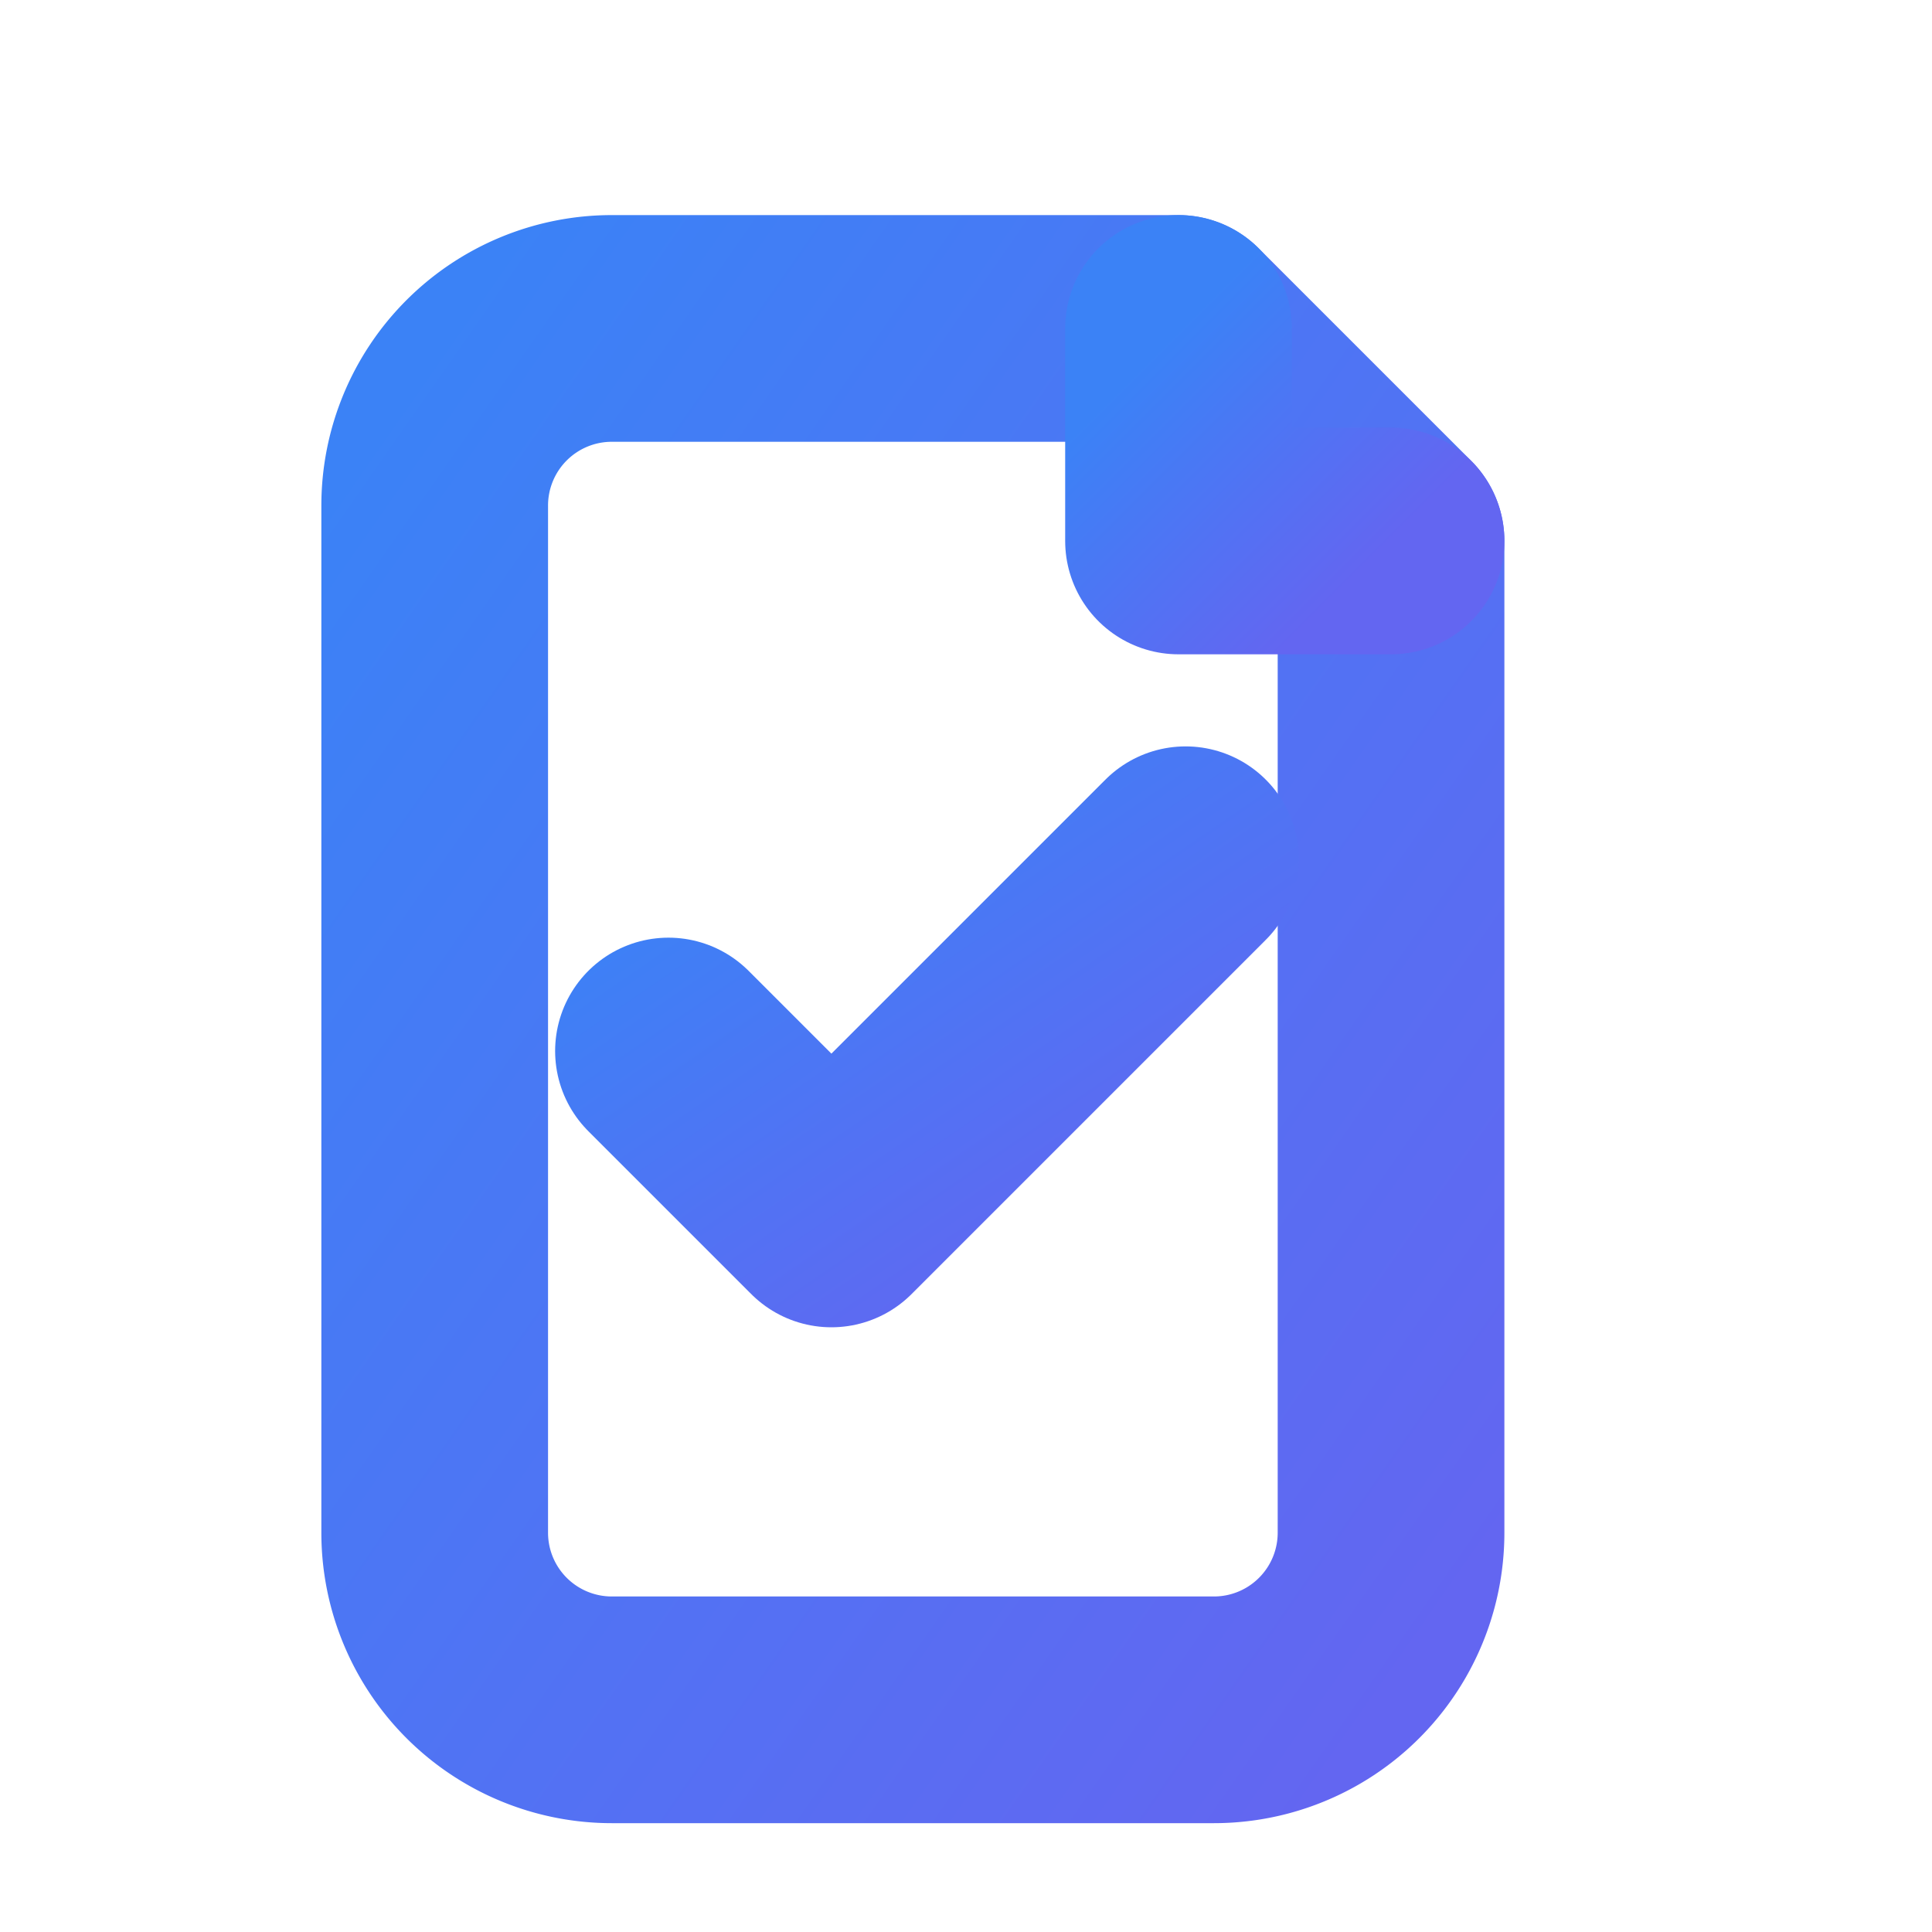
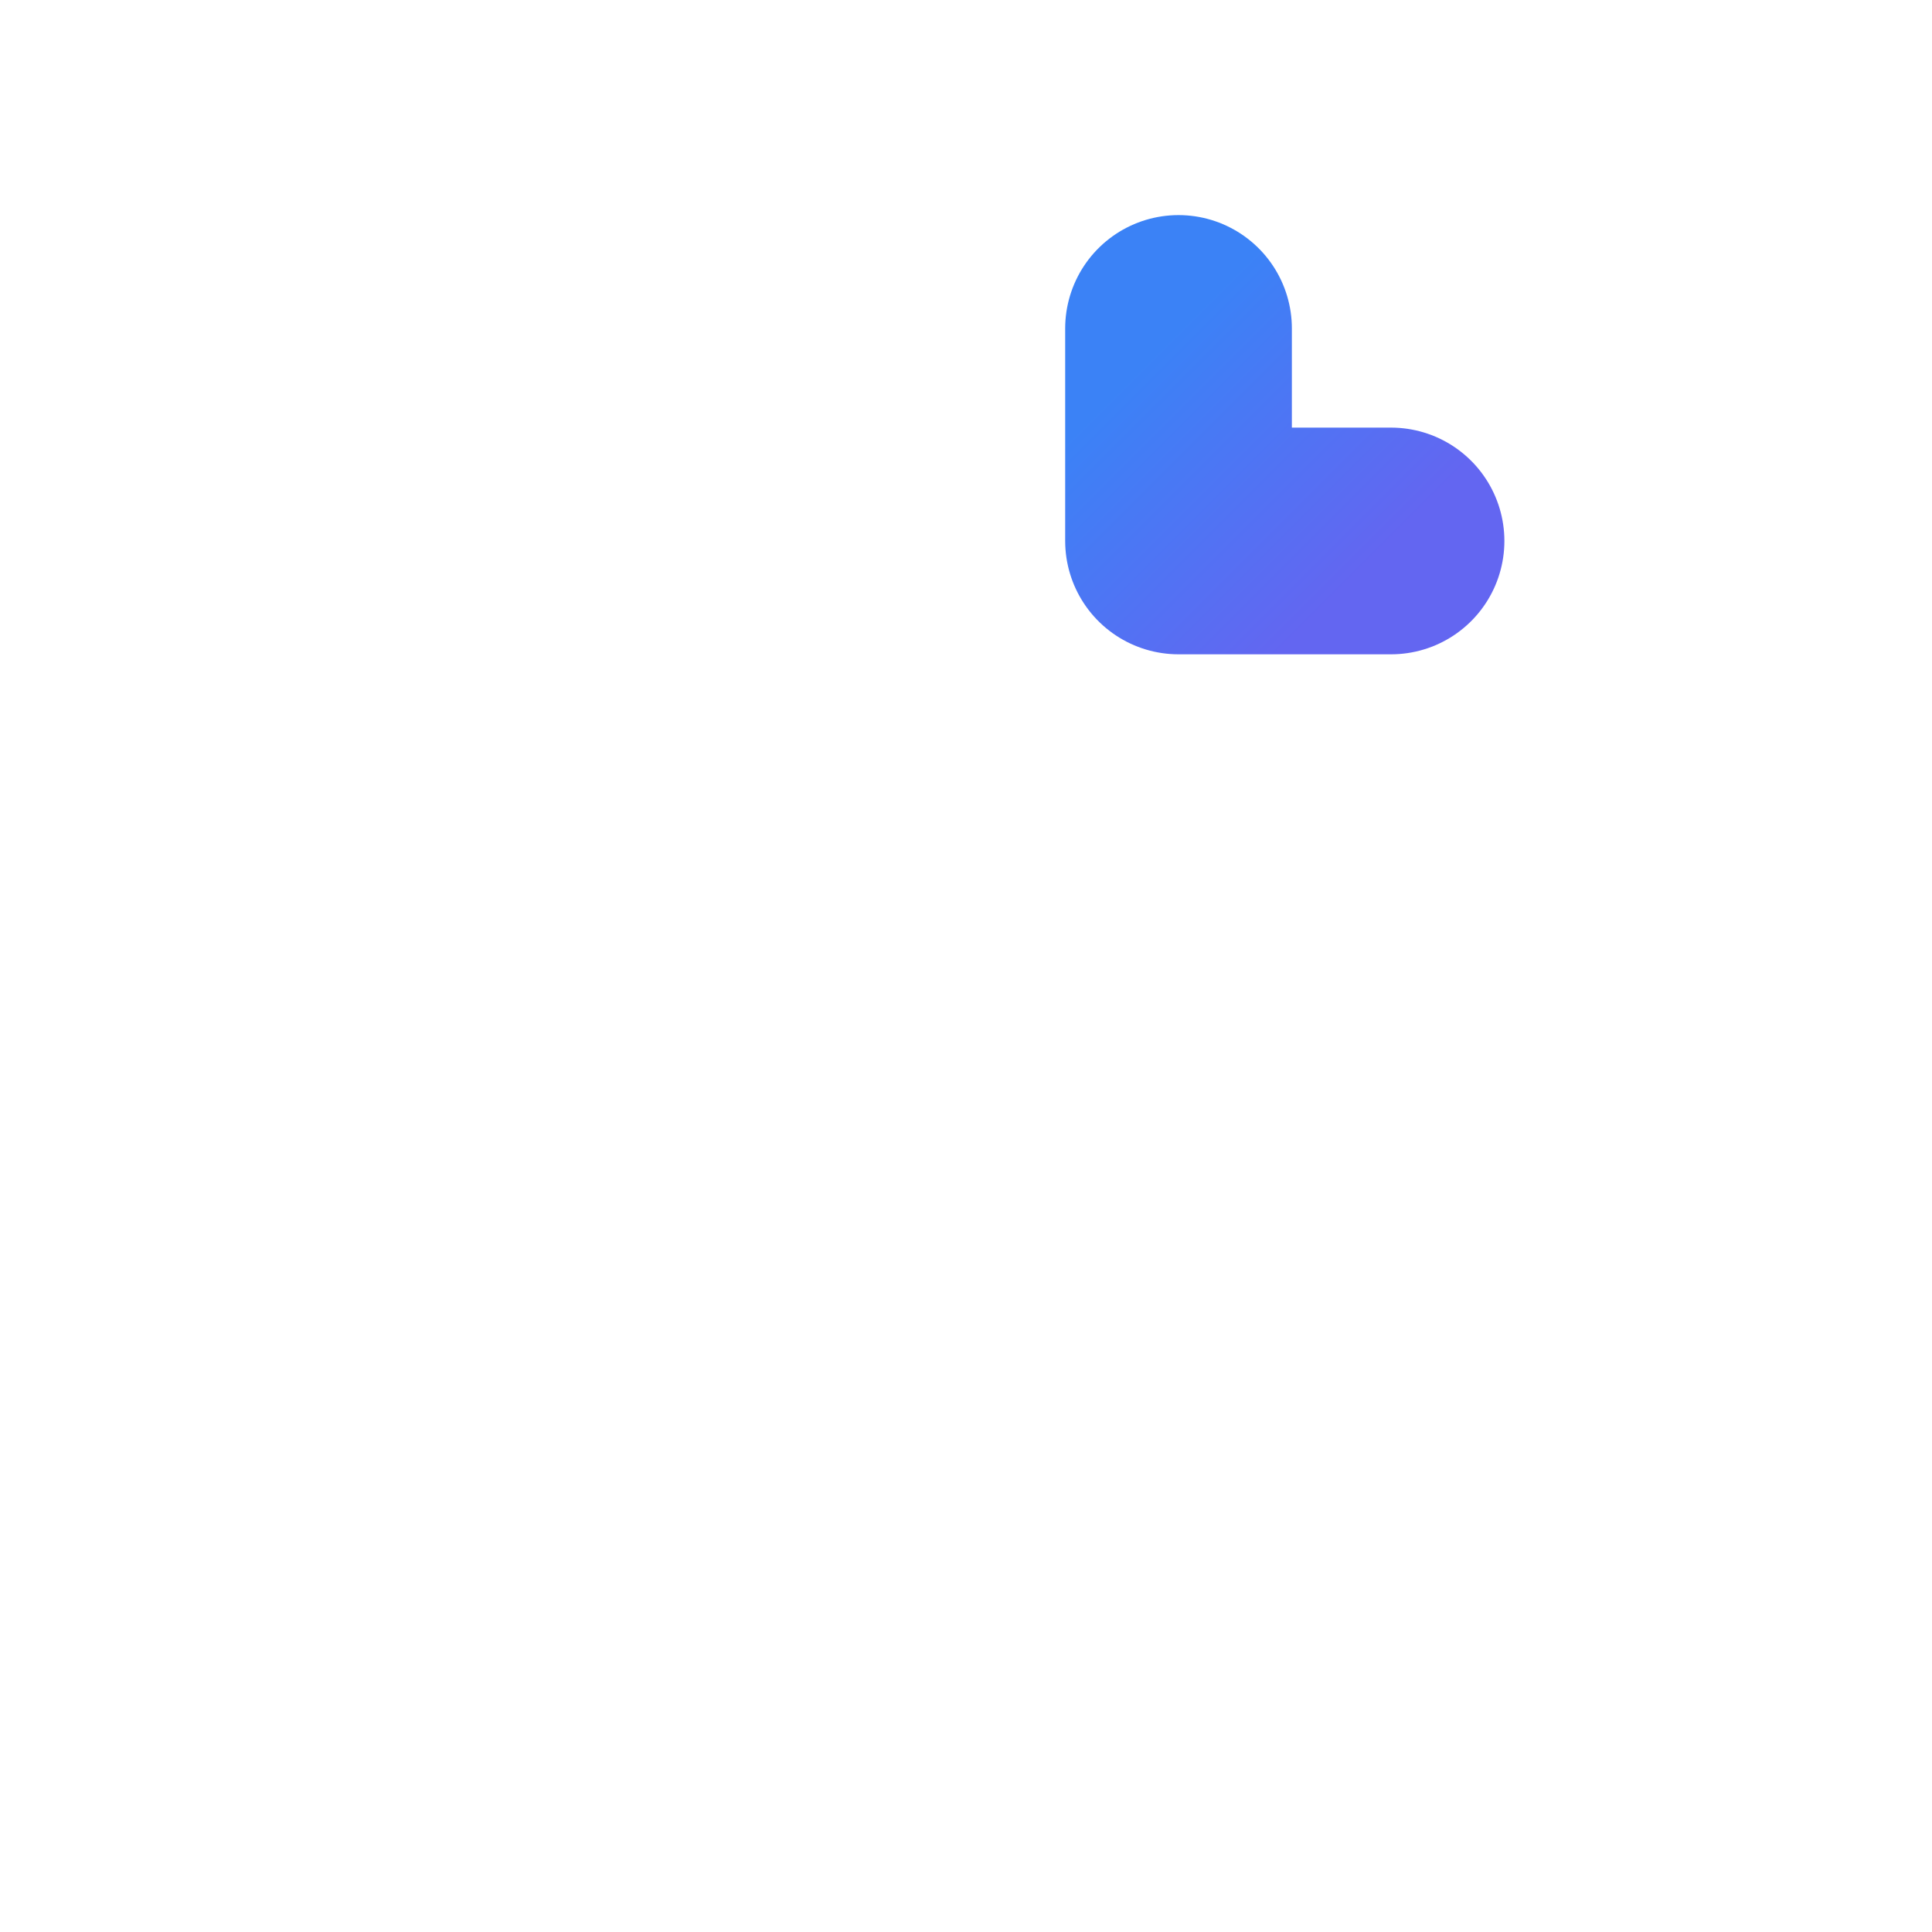
<svg xmlns="http://www.w3.org/2000/svg" viewBox="0 0 24 24" fill="none">
  <defs>
    <linearGradient id="grad" x1="0" y1="0" x2="1" y2="1">
      <stop offset="0%" stop-color="#3B82F6" />
      <stop offset="100%" stop-color="#6366F1" />
    </linearGradient>
  </defs>
  <g transform="translate(12 12) scale(0.88) translate(-12 -12)">
    <g stroke="url(#grad)" stroke-width="3.2" stroke-linecap="round" stroke-linejoin="round">
-       <path d="M7 3h8l3 3v14a2.5 2.5 0 0 1-2.5 2.5H7A2.5 2.5 0 0 1 4.5 20V5.5A2.5 2.5 0 0 1 7 3z" />
      <path d="M15 3v3h3" />
-       <path d="M7.8 13.2l2.3 2.3 5-5" />
-       <path d="M7.5 17.8h7" />
    </g>
  </g>
</svg>